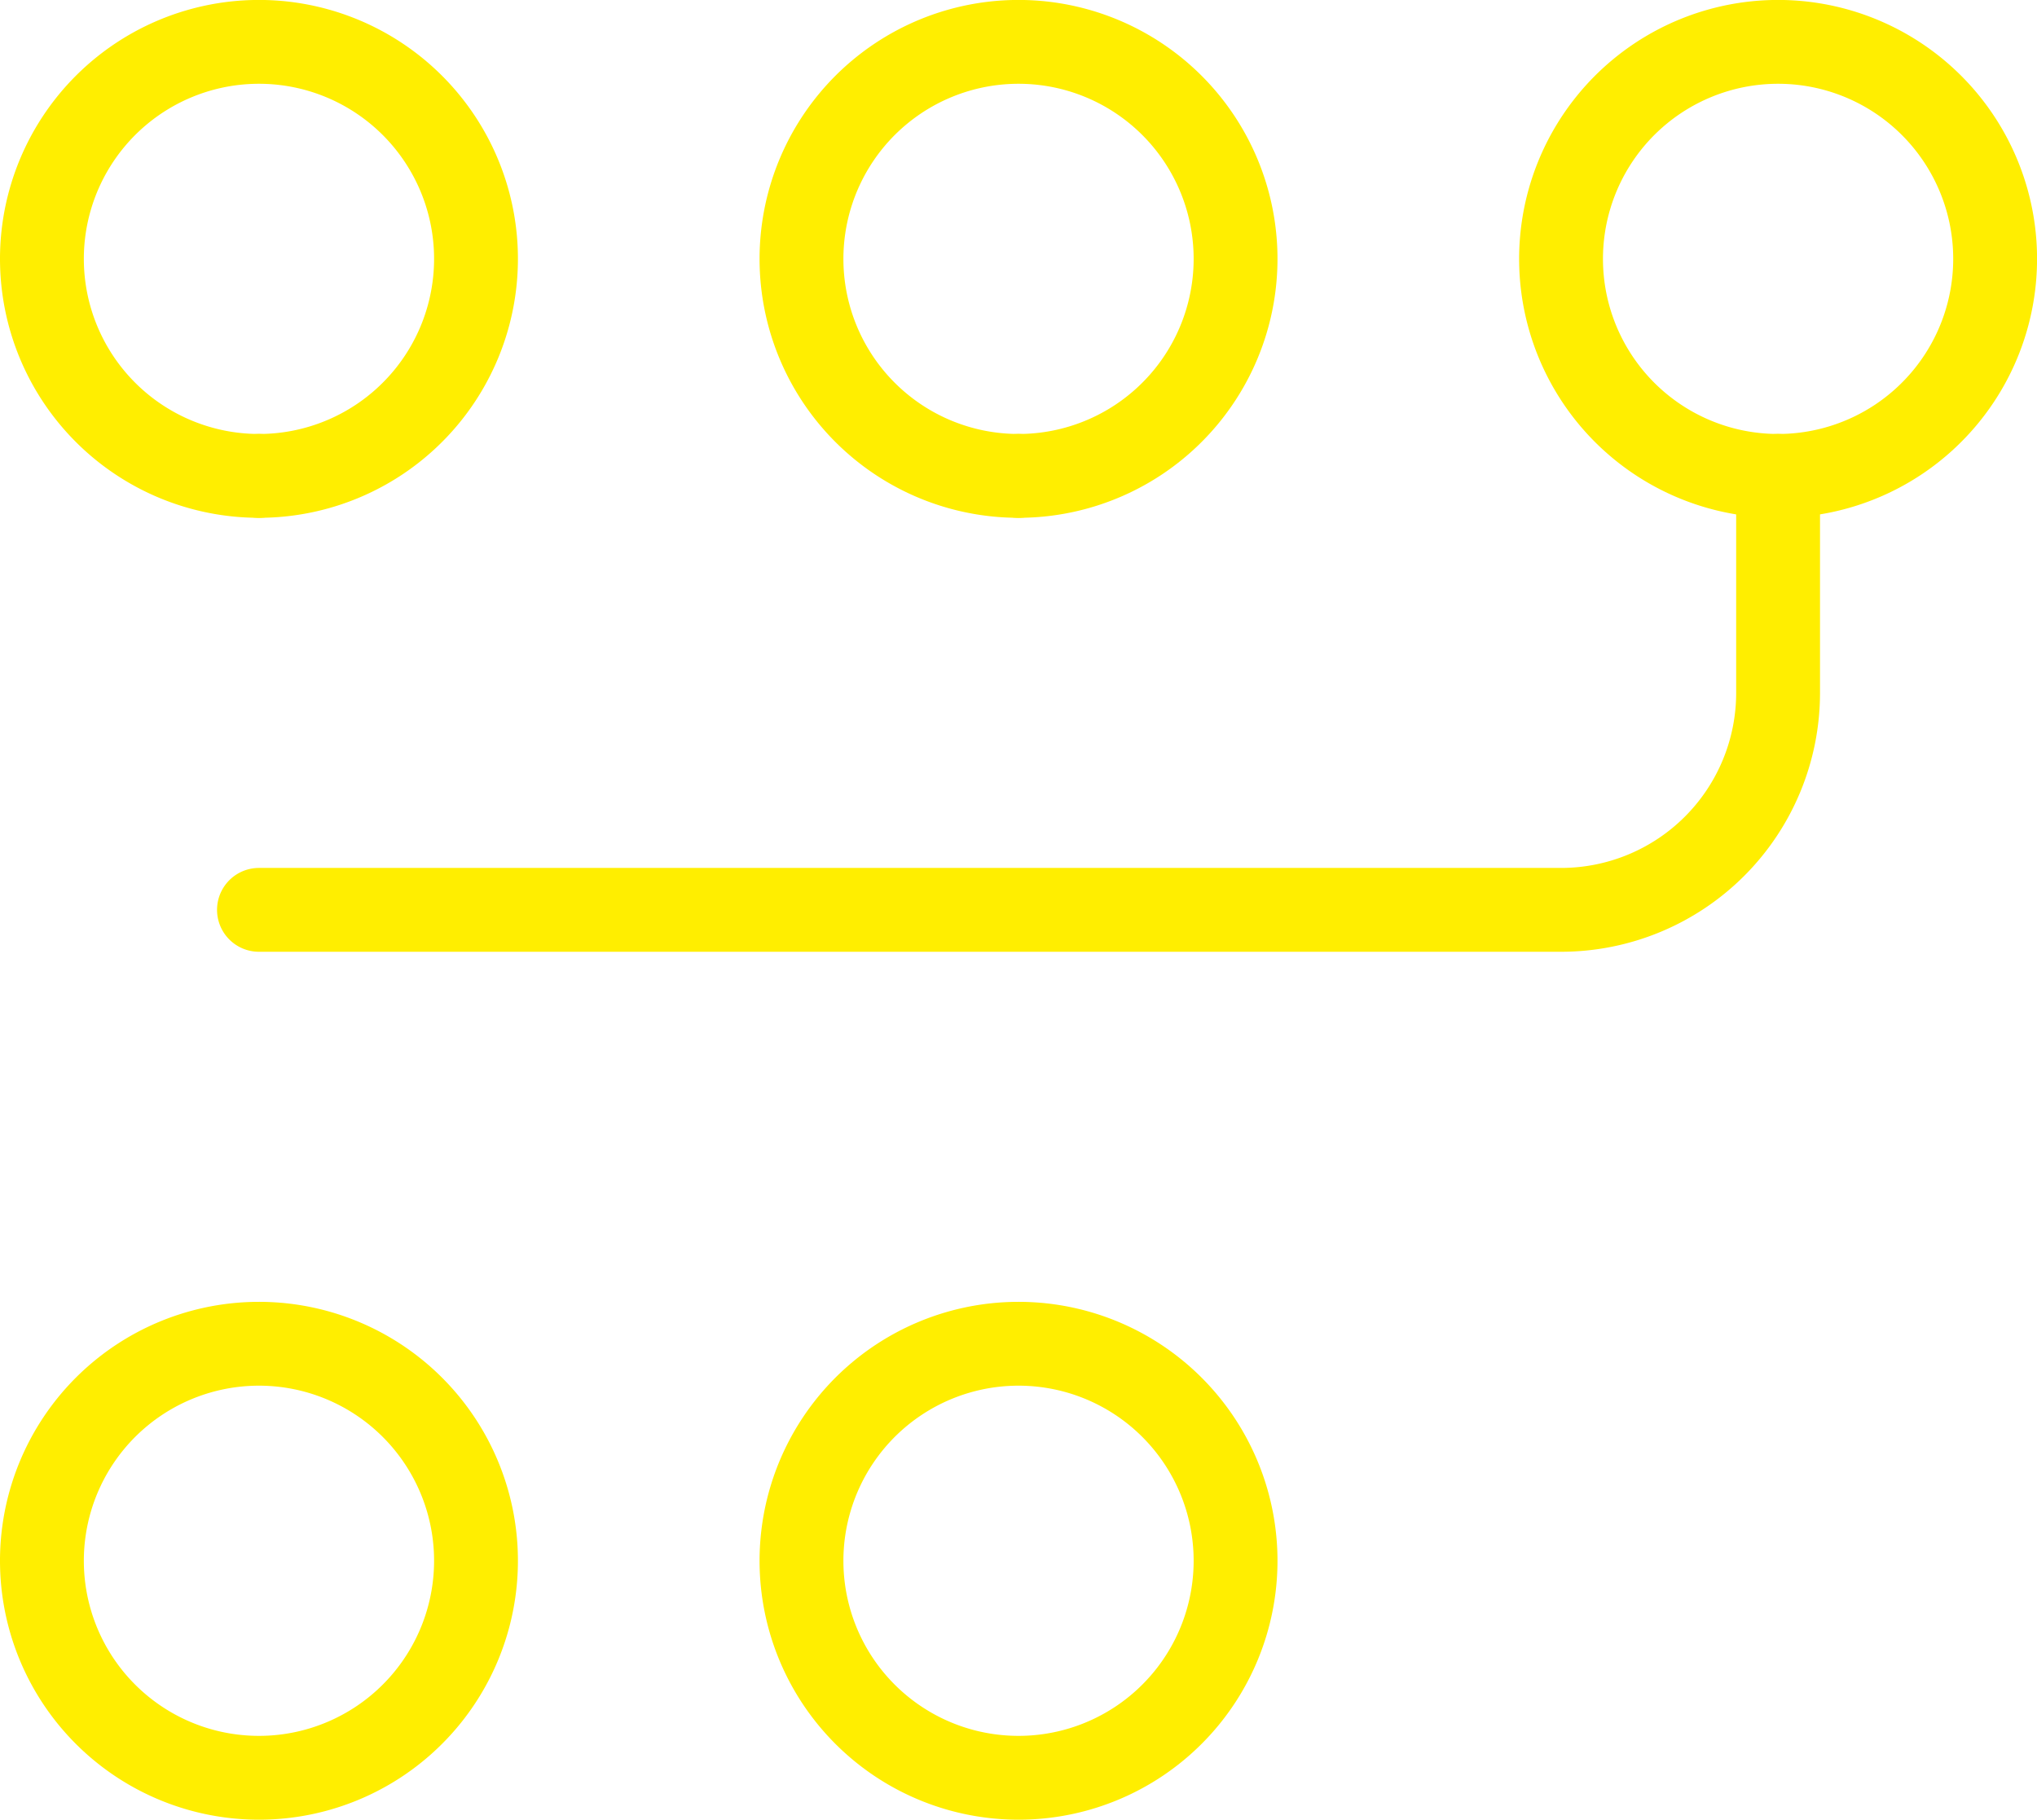
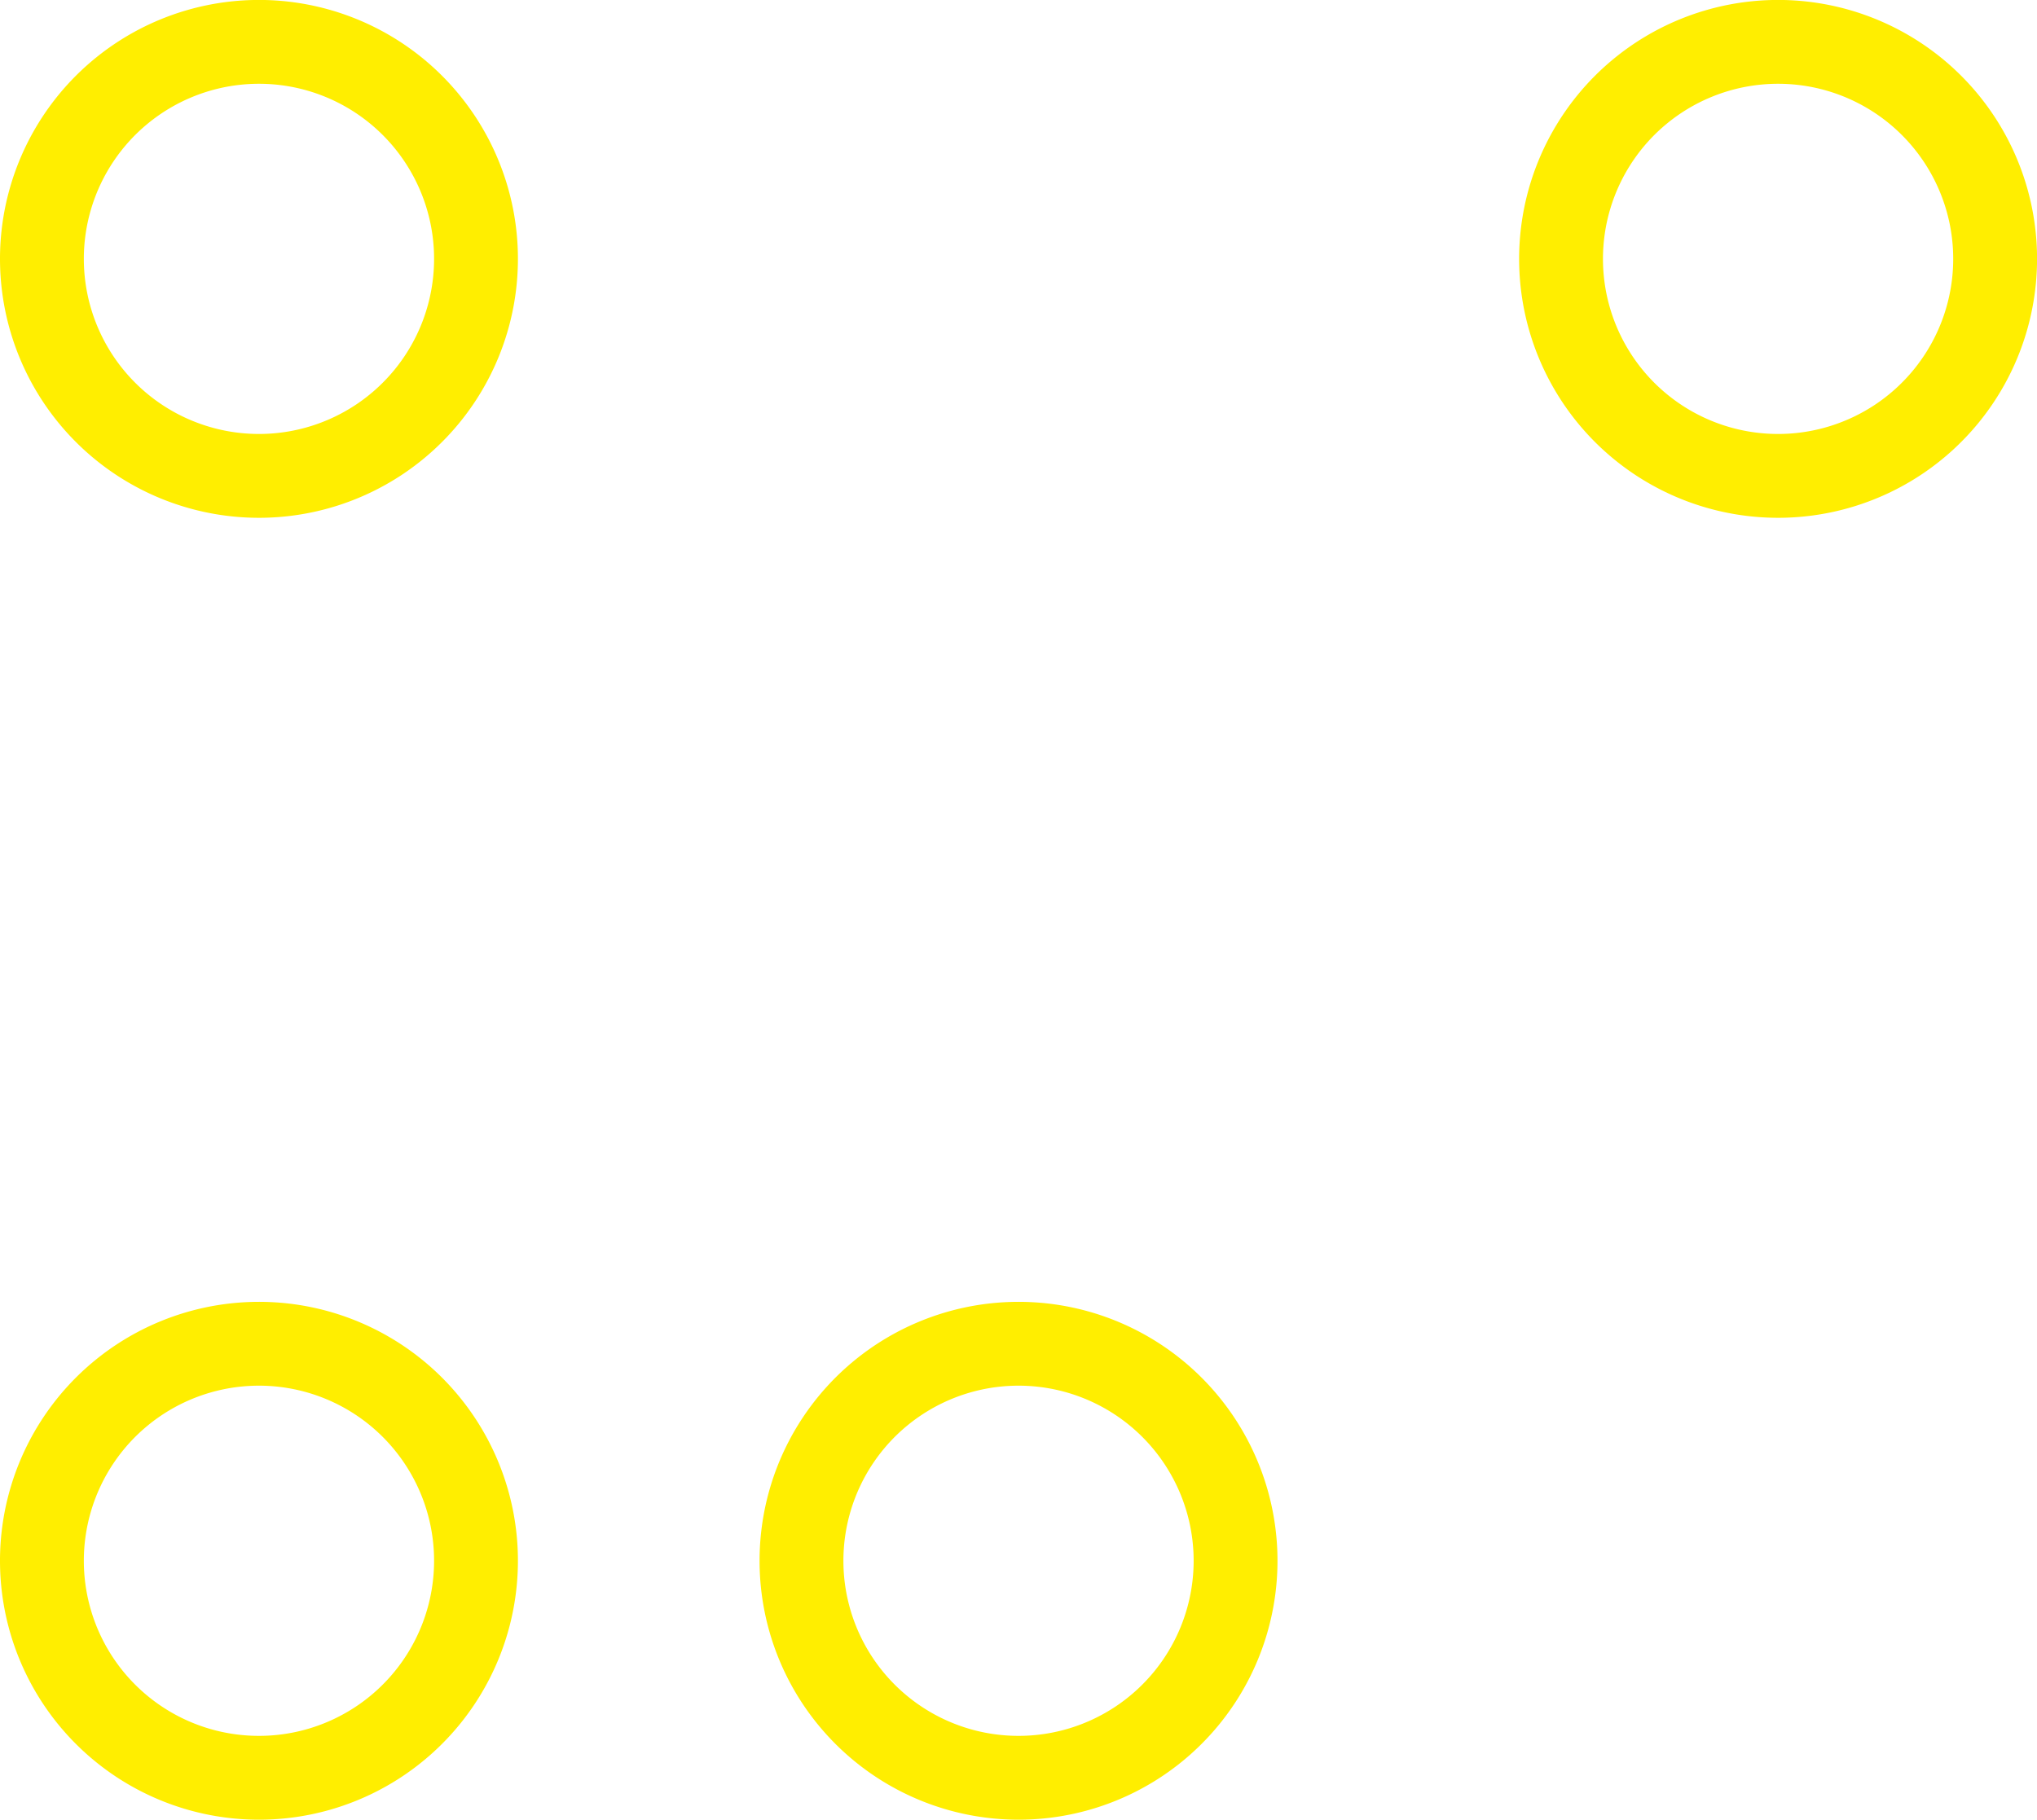
<svg xmlns="http://www.w3.org/2000/svg" width="36.443" height="32.56" viewBox="0 0 36.443 32.56">
  <g id="Grupo_13716" data-name="Grupo 13716" transform="translate(0.75 0.75)">
    <path id="Caminho_5685" data-name="Caminho 5685" d="M6.883,11.765A3.883,3.883,0,1,0,3,7.883,3.883,3.883,0,0,0,6.883,11.765Z" transform="translate(-3 -4)" fill="none" stroke="#fe0" stroke-linecap="round" stroke-linejoin="round" stroke-width="1.5" />
-     <path id="Caminho_5686" data-name="Caminho 5686" d="M13.883,11.765A3.883,3.883,0,1,0,10,7.883,3.882,3.882,0,0,0,13.883,11.765Z" transform="translate(3.589 -4)" fill="none" stroke="#fe0" stroke-linecap="round" stroke-linejoin="round" stroke-width="1.5" />
    <path id="Caminho_5687" data-name="Caminho 5687" d="M20.883,11.765A3.883,3.883,0,1,0,17,7.883,3.882,3.882,0,0,0,20.883,11.765Z" transform="translate(10.178 -4)" fill="none" stroke="#fe0" stroke-linecap="round" stroke-linejoin="round" stroke-width="1.5" />
    <path id="Caminho_5688" data-name="Caminho 5688" d="M6.883,23.765A3.883,3.883,0,1,0,3,19.883,3.882,3.882,0,0,0,6.883,23.765Z" transform="translate(-3 7.295)" fill="none" stroke="#fe0" stroke-linecap="round" stroke-linejoin="round" stroke-width="1.5" />
    <path id="Caminho_5689" data-name="Caminho 5689" d="M13.883,23.765A3.883,3.883,0,1,0,10,19.883,3.882,3.882,0,0,0,13.883,23.765Z" transform="translate(3.589 7.295)" fill="none" stroke="#fe0" stroke-linecap="round" stroke-linejoin="round" stroke-width="1.5" />
-     <path id="Caminho_5690" data-name="Caminho 5690" d="M32.178,8v3.883A3.883,3.883,0,0,1,28.3,15.765H5M5,8V8ZM18.589,8V8Z" transform="translate(-1.117 -0.235)" fill="none" stroke="#fe0" stroke-linecap="round" stroke-linejoin="round" stroke-width="1.5" />
  </g>
</svg>